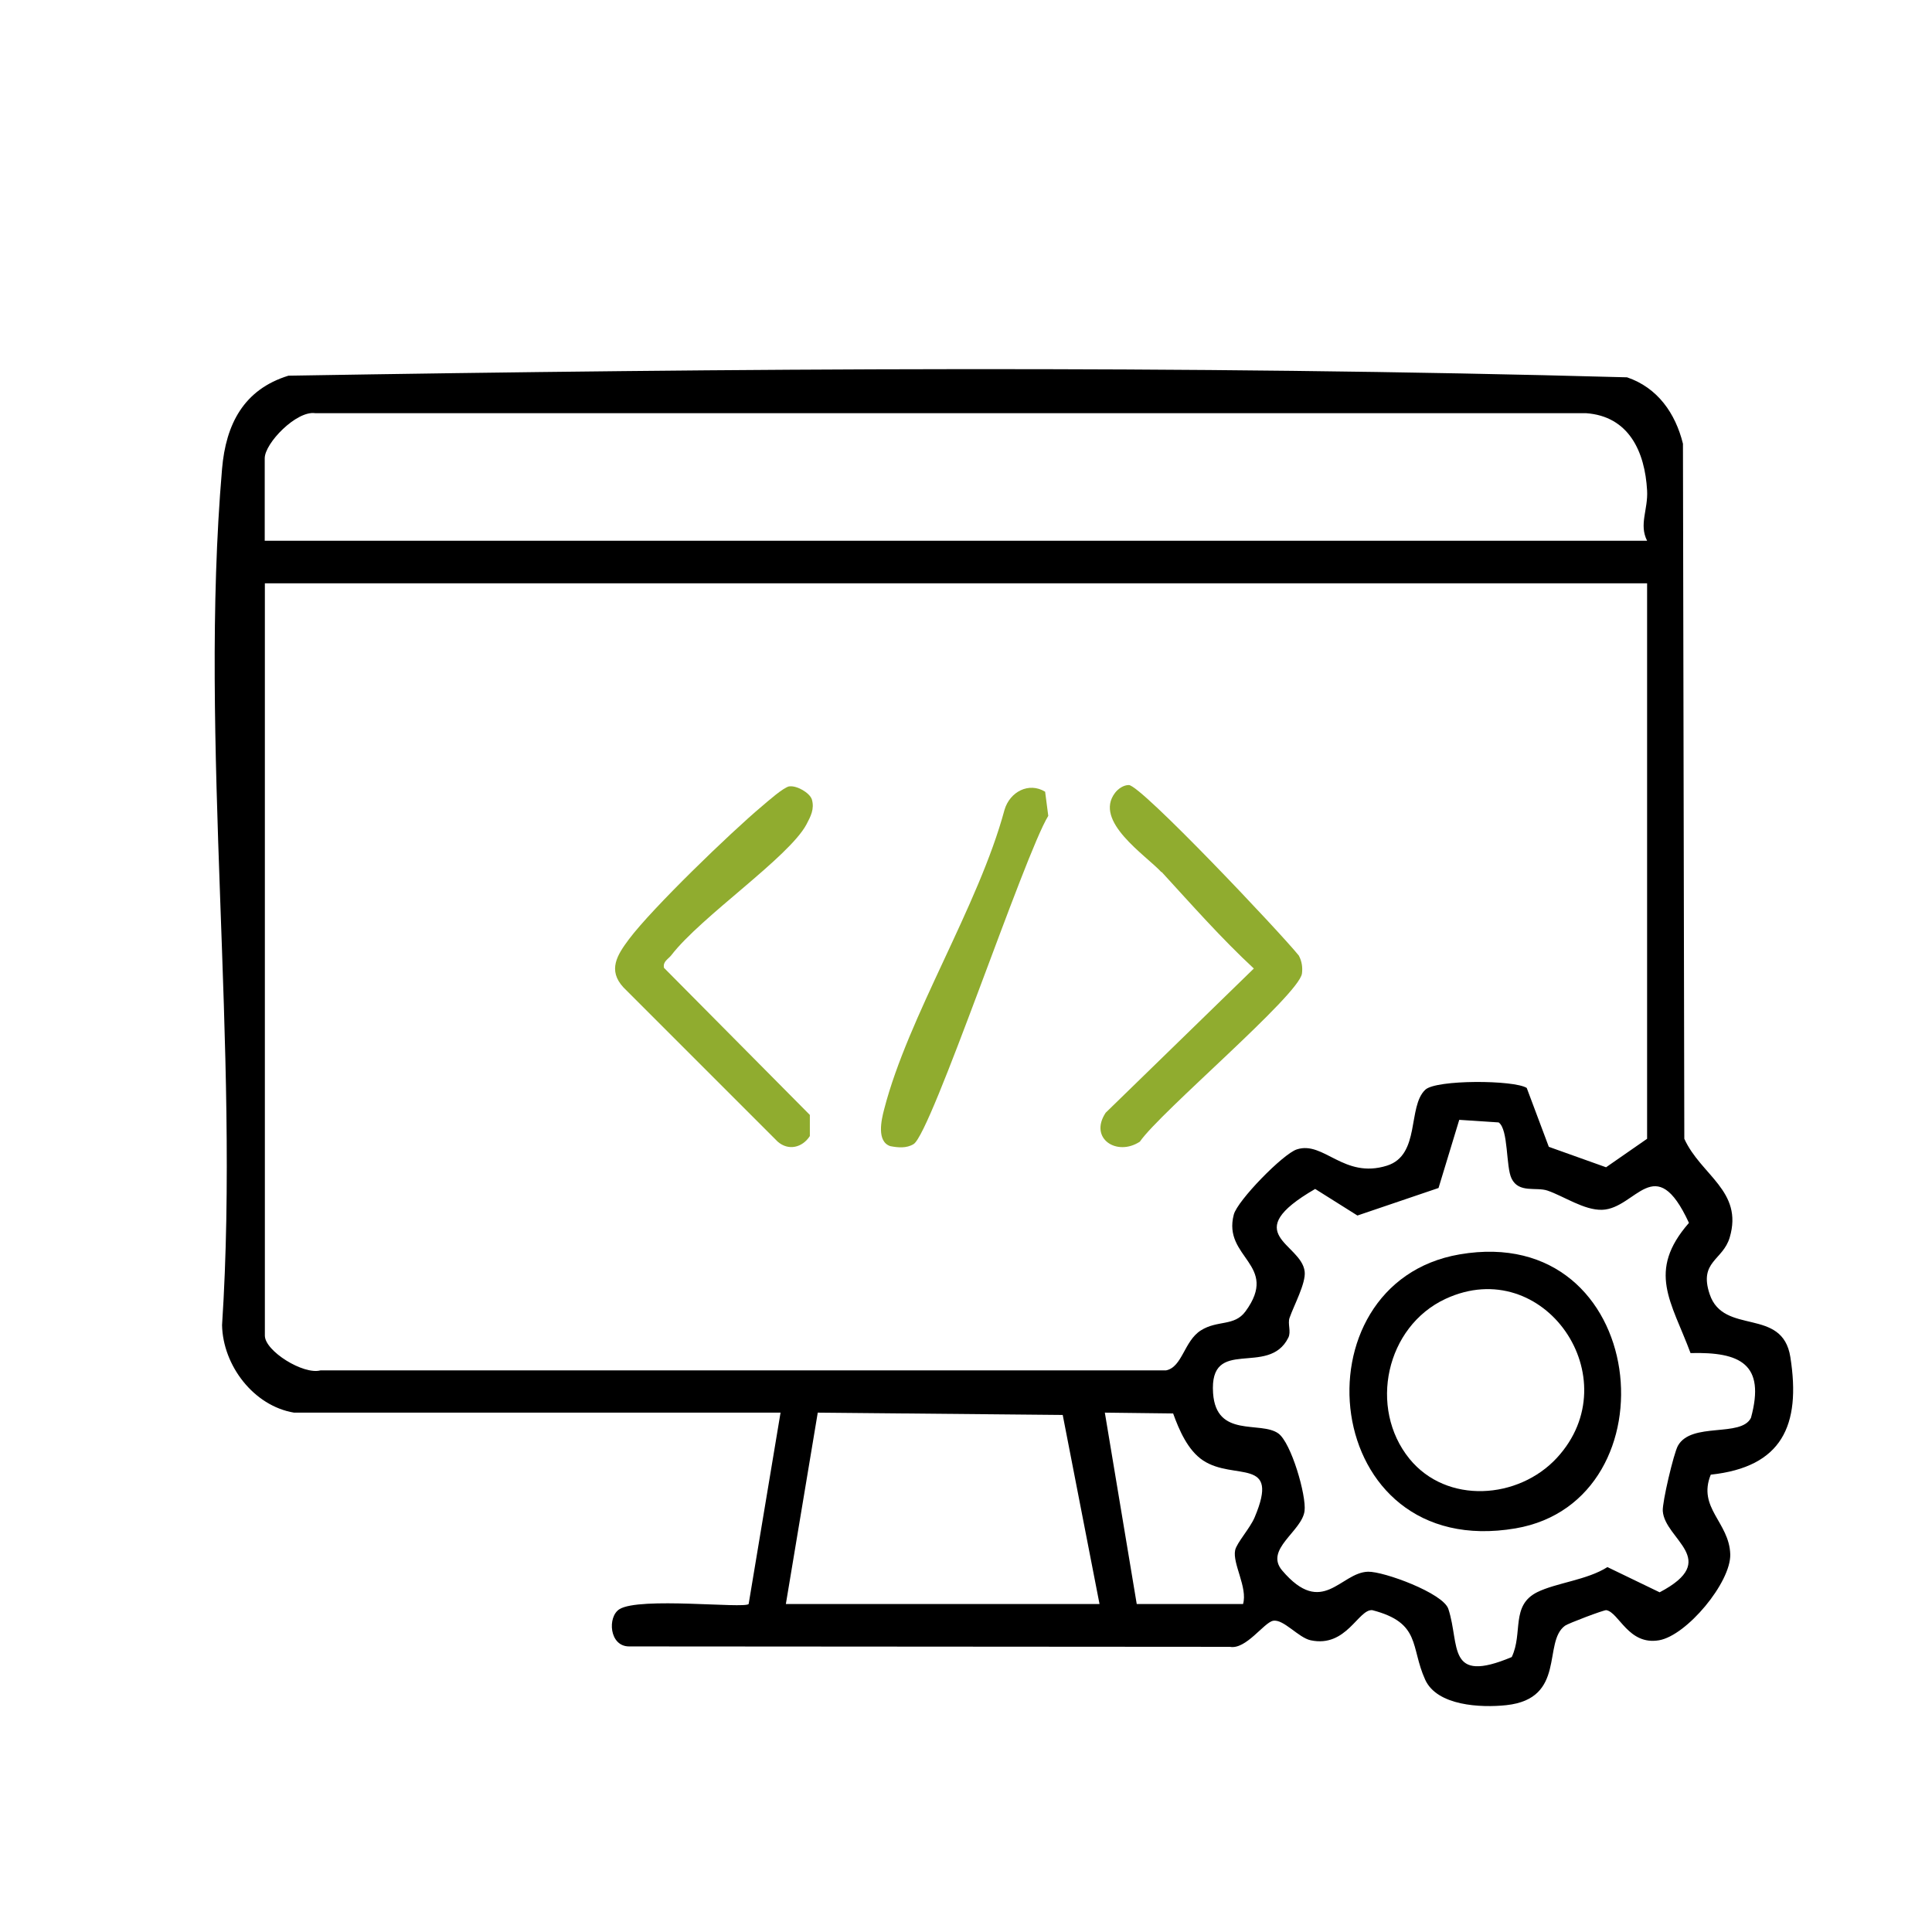
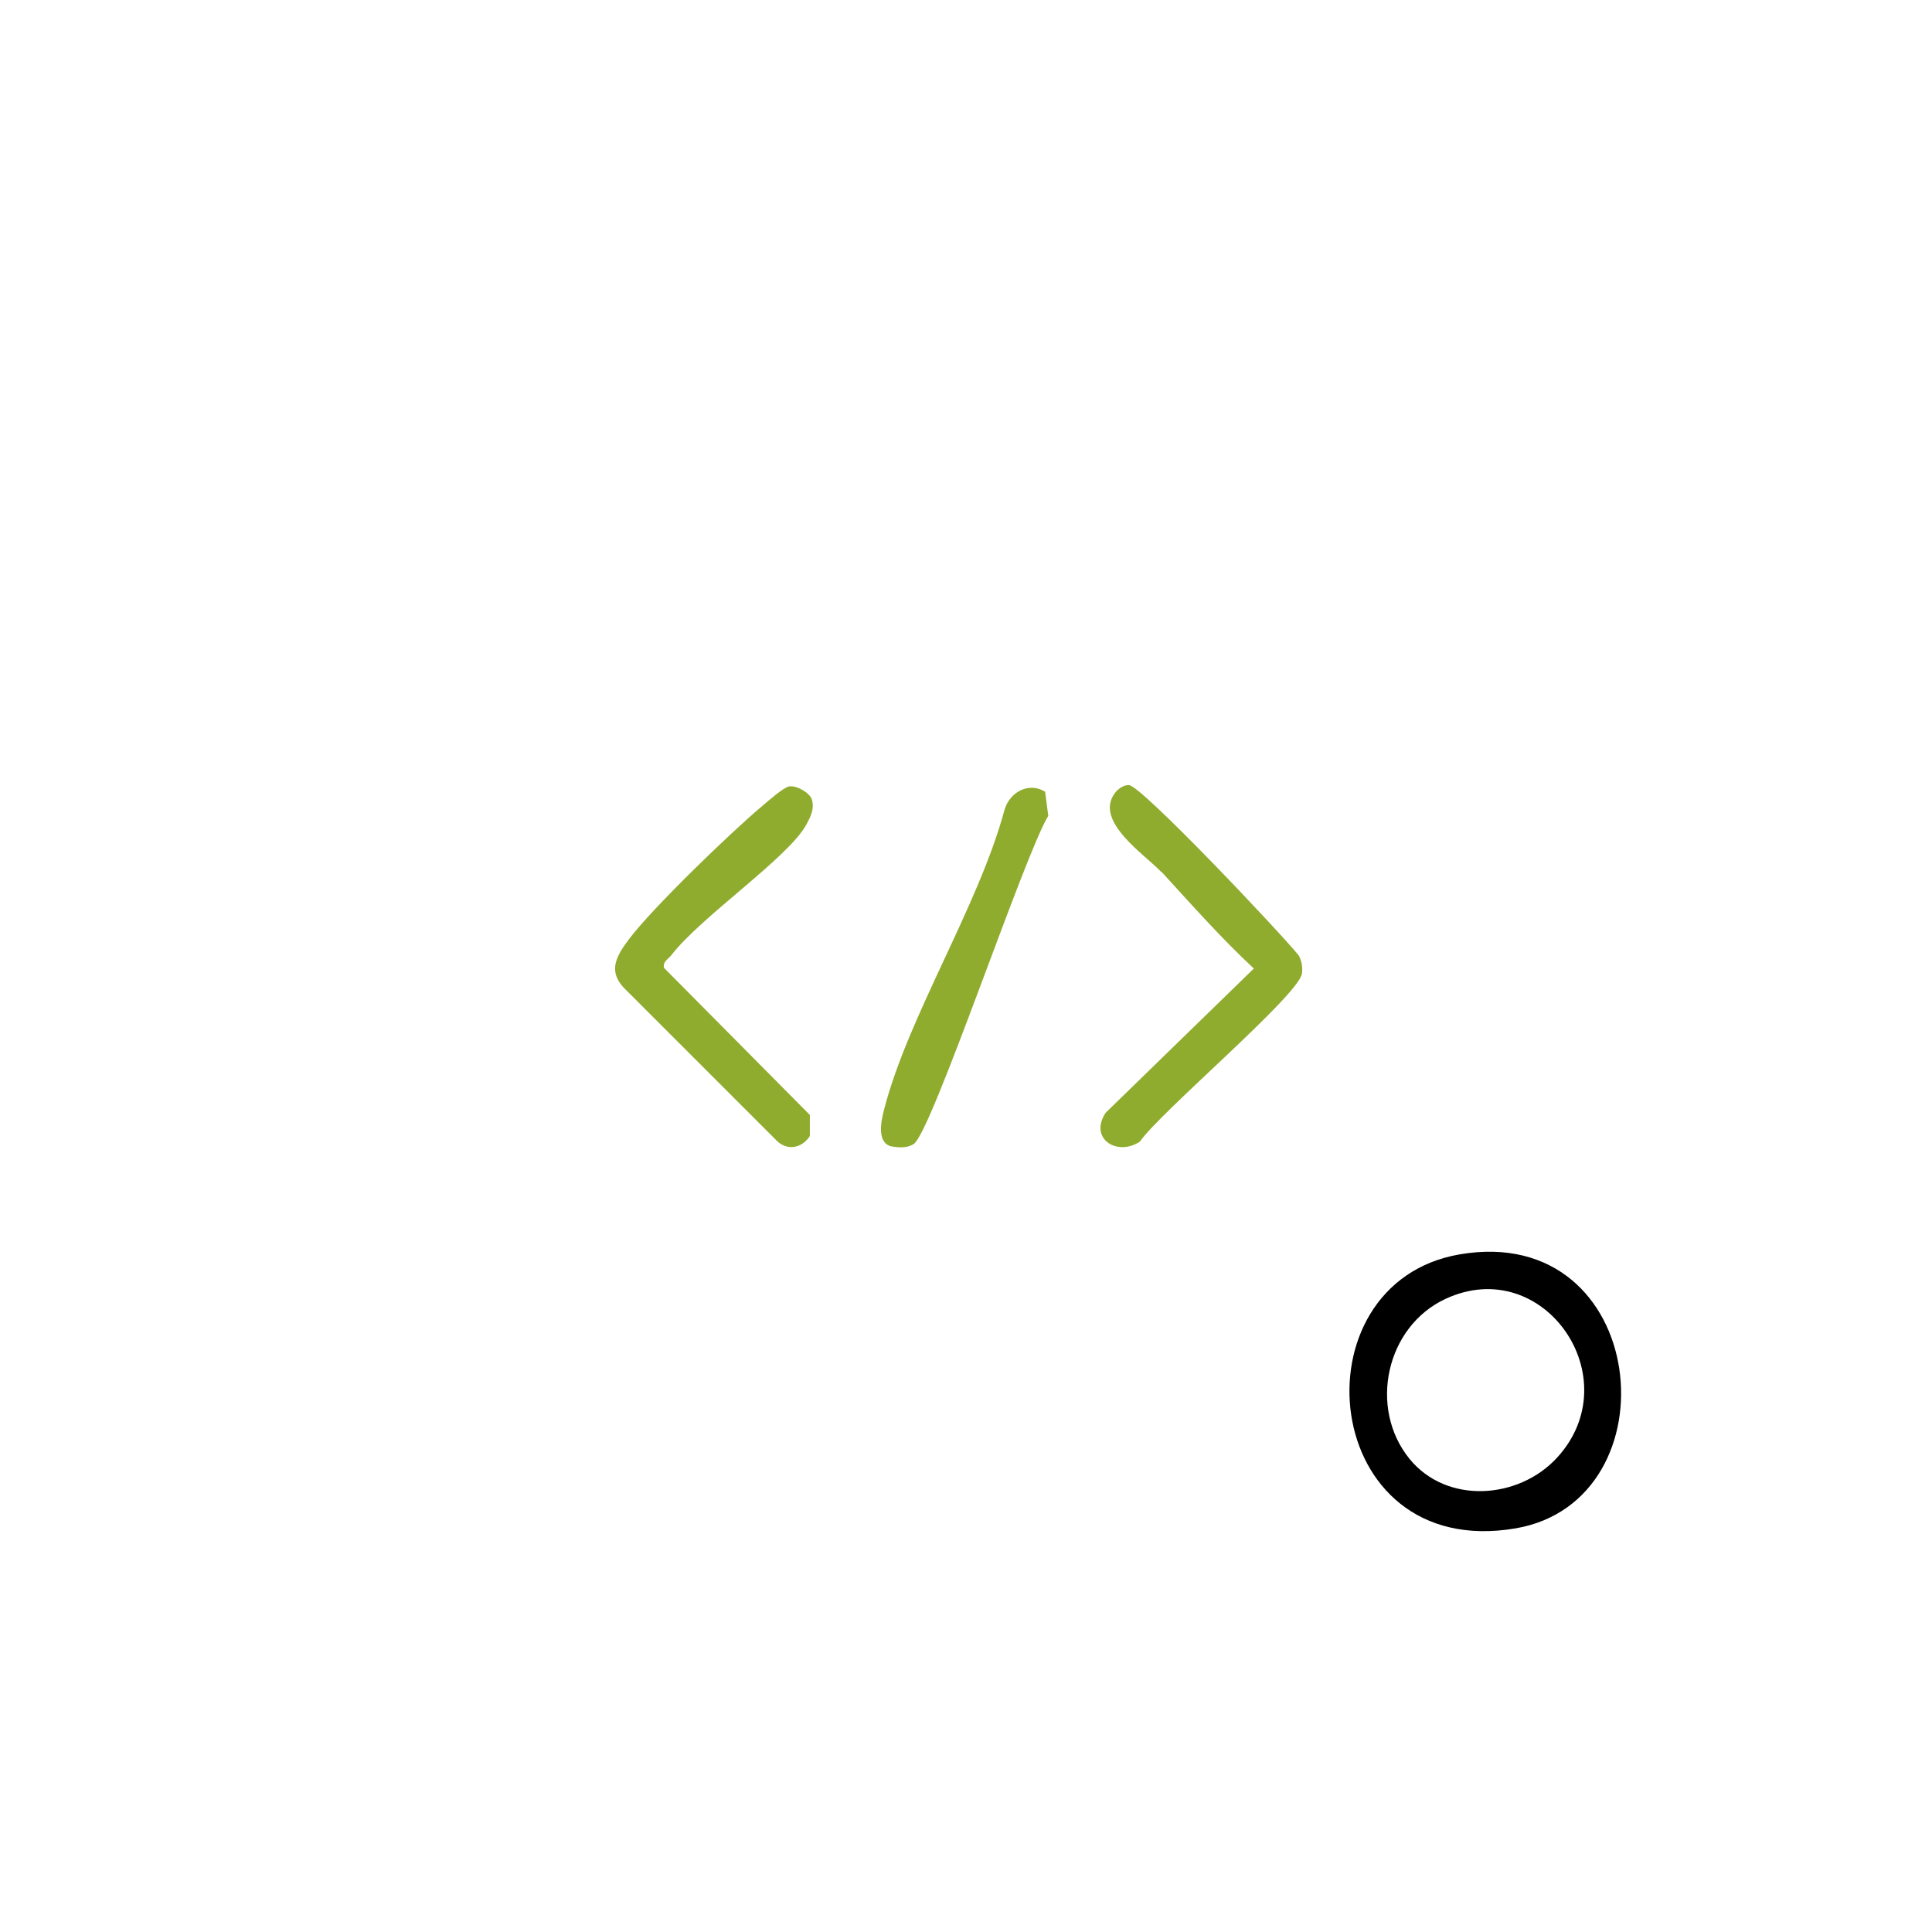
<svg xmlns="http://www.w3.org/2000/svg" id="Ebene_1" version="1.1" viewBox="0 0 141.73 141.73">
  <defs>
    <style>
      .st0 {
        fill: #90ac2f;
      }
    </style>
  </defs>
  <rect class="st0" height="170" width="180" x="-210.97" y="-24.46" />
-   <path d="M21.57,103.63c-2.96-.49-5.22-3.46-5.28-6.42,1.33-20.31-1.72-42.77,0-62.82.28-3.27,1.59-5.82,4.87-6.83,32.62-.54,65.59-.78,98.2.12,2.24.76,3.55,2.64,4.1,4.87l.1,50.99c1.21,2.67,4.34,3.83,3.33,7.24-.5,1.69-2.28,1.75-1.47,4.16,1.02,3.06,5.34.91,5.92,4.62.79,5.02-.62,8.06-5.84,8.62-.99,2.44,1.36,3.49,1.43,5.84.06,2.06-3.2,5.97-5.23,6.31-2.24.38-2.93-2.04-3.86-2.21-.16-.03-2.8.97-3.03,1.14-1.66,1.2.12,5.35-4.31,5.83-1.88.2-5.08.05-5.95-1.87-1.1-2.41-.28-4.17-3.88-5.1-1.03-.09-1.89,2.77-4.52,2.21-.9-.19-2-1.58-2.76-1.43-.67.13-1.99,2.13-3.16,1.91l-44.08-.03c-1.46,0-1.6-2.17-.71-2.73,1.47-.92,9.15-.03,9.48-.38l2.34-14.04H21.57ZM120.83,39.67c-.61-1.2.08-2.29,0-3.69-.16-2.85-1.34-5.45-4.49-5.67H23.12c-1.37-.2-3.7,2.2-3.7,3.31v6.05h101.41ZM120.83,42.79H19.43v55.19c0,1.13,2.83,2.89,4.08,2.55h62.03c1.2-.24,1.32-2.15,2.55-2.93s2.46-.28,3.28-1.4c2.52-3.45-1.7-3.91-.86-7.1.27-1.03,3.61-4.45,4.62-4.78,1.98-.65,3.44,2.19,6.62,1.19,2.47-.78,1.49-4.33,2.81-5.57.8-.75,6.51-.72,7.44-.13l1.62,4.32,4.2,1.5,3.01-2.09v-40.76ZM124.02,99.27c-1.41-3.79-3.23-6-.12-9.56-2.48-5.38-3.88-1.04-6.37-.96-1.32.04-2.81-1-4.01-1.41-.82-.28-2.1.21-2.63-.88-.43-.86-.22-3.61-.95-4.12l-2.89-.19-1.52,5-5.95,2.02-3.1-1.95c-5.71,3.31-1.01,3.97-.77,6.06.1.85-.8,2.5-1.11,3.4-.15.43.13,1.01-.09,1.45-1.45,2.93-5.81-.17-5.52,4.07.23,3.32,3.47,2.02,4.78,2.95.95.67,2.08,4.58,1.93,5.7-.2,1.5-2.96,2.81-1.64,4.36,2.96,3.48,4.27.14,6.3.09,1.15-.03,5.51,1.57,5.89,2.73.87,2.65-.16,5.55,4.65,3.53.84-1.76-.09-3.78,1.87-4.76,1.4-.69,3.66-.89,5.15-1.84l3.83,1.85c4.55-2.39.37-3.86.23-5.97-.04-.65.8-4.22,1.11-4.78.99-1.77,4.64-.59,5.36-2.05,1.08-3.96-.8-4.84-4.42-4.75ZM80.66,117.67l-2.7-13.87-17.97-.17-2.34,14.04h23.01ZM83.39,117.67h7.8c.35-1.21-.79-2.97-.58-3.95.11-.53,1.1-1.62,1.43-2.41,1.89-4.47-1.49-2.66-3.78-4.17-1.12-.74-1.76-2.23-2.2-3.45l-5.01-.06,2.34,14.04Z" />
  <path class="st0" d="M85.2,63.98c-1.14-1.24-5-3.73-3.4-5.82.23-.3.62-.57,1.01-.57.89,0,11.14,10.85,12.47,12.51.22.41.29.86.23,1.32-.23,1.59-10.4,10.16-11.89,12.33-1.68,1.11-3.76-.23-2.51-2.12l10.87-10.58c-2.4-2.23-4.55-4.67-6.76-7.08Z" />
  <path class="st0" d="M57.91,57.69c.52-.08,1.48.45,1.65.96.2.7-.09,1.24-.4,1.83-1.29,2.41-7.72,6.75-9.91,9.59-.22.29-.64.46-.54.93l10.7,10.79v1.55c-.55.85-1.57,1.1-2.36.41l-11.31-11.31c-1.18-1.27-.46-2.39.4-3.54,1.7-2.27,7.46-7.83,9.75-9.75.44-.37,1.59-1.4,2.03-1.47Z" />
  <path class="st0" d="M76.67,58.08l.23,1.77c-1.75,2.84-8.57,23.29-9.88,24.08-.52.32-1.14.26-1.71.15-1.01-.34-.66-1.91-.45-2.7,1.77-6.86,6.92-14.89,8.83-21.97.39-1.33,1.79-2.06,2.98-1.33Z" />
  <path d="M107.08,92.02c13.95-2.39,15.91,18.08,4.1,20.1-14.43,2.46-16.36-18-4.1-20.1ZM103.4,107.02c2.73,3.35,7.99,2.98,10.81-.07,5.37-5.82-.95-15.01-8.16-11.67-4.38,2.03-5.68,8.01-2.65,11.74Z" />
</svg>